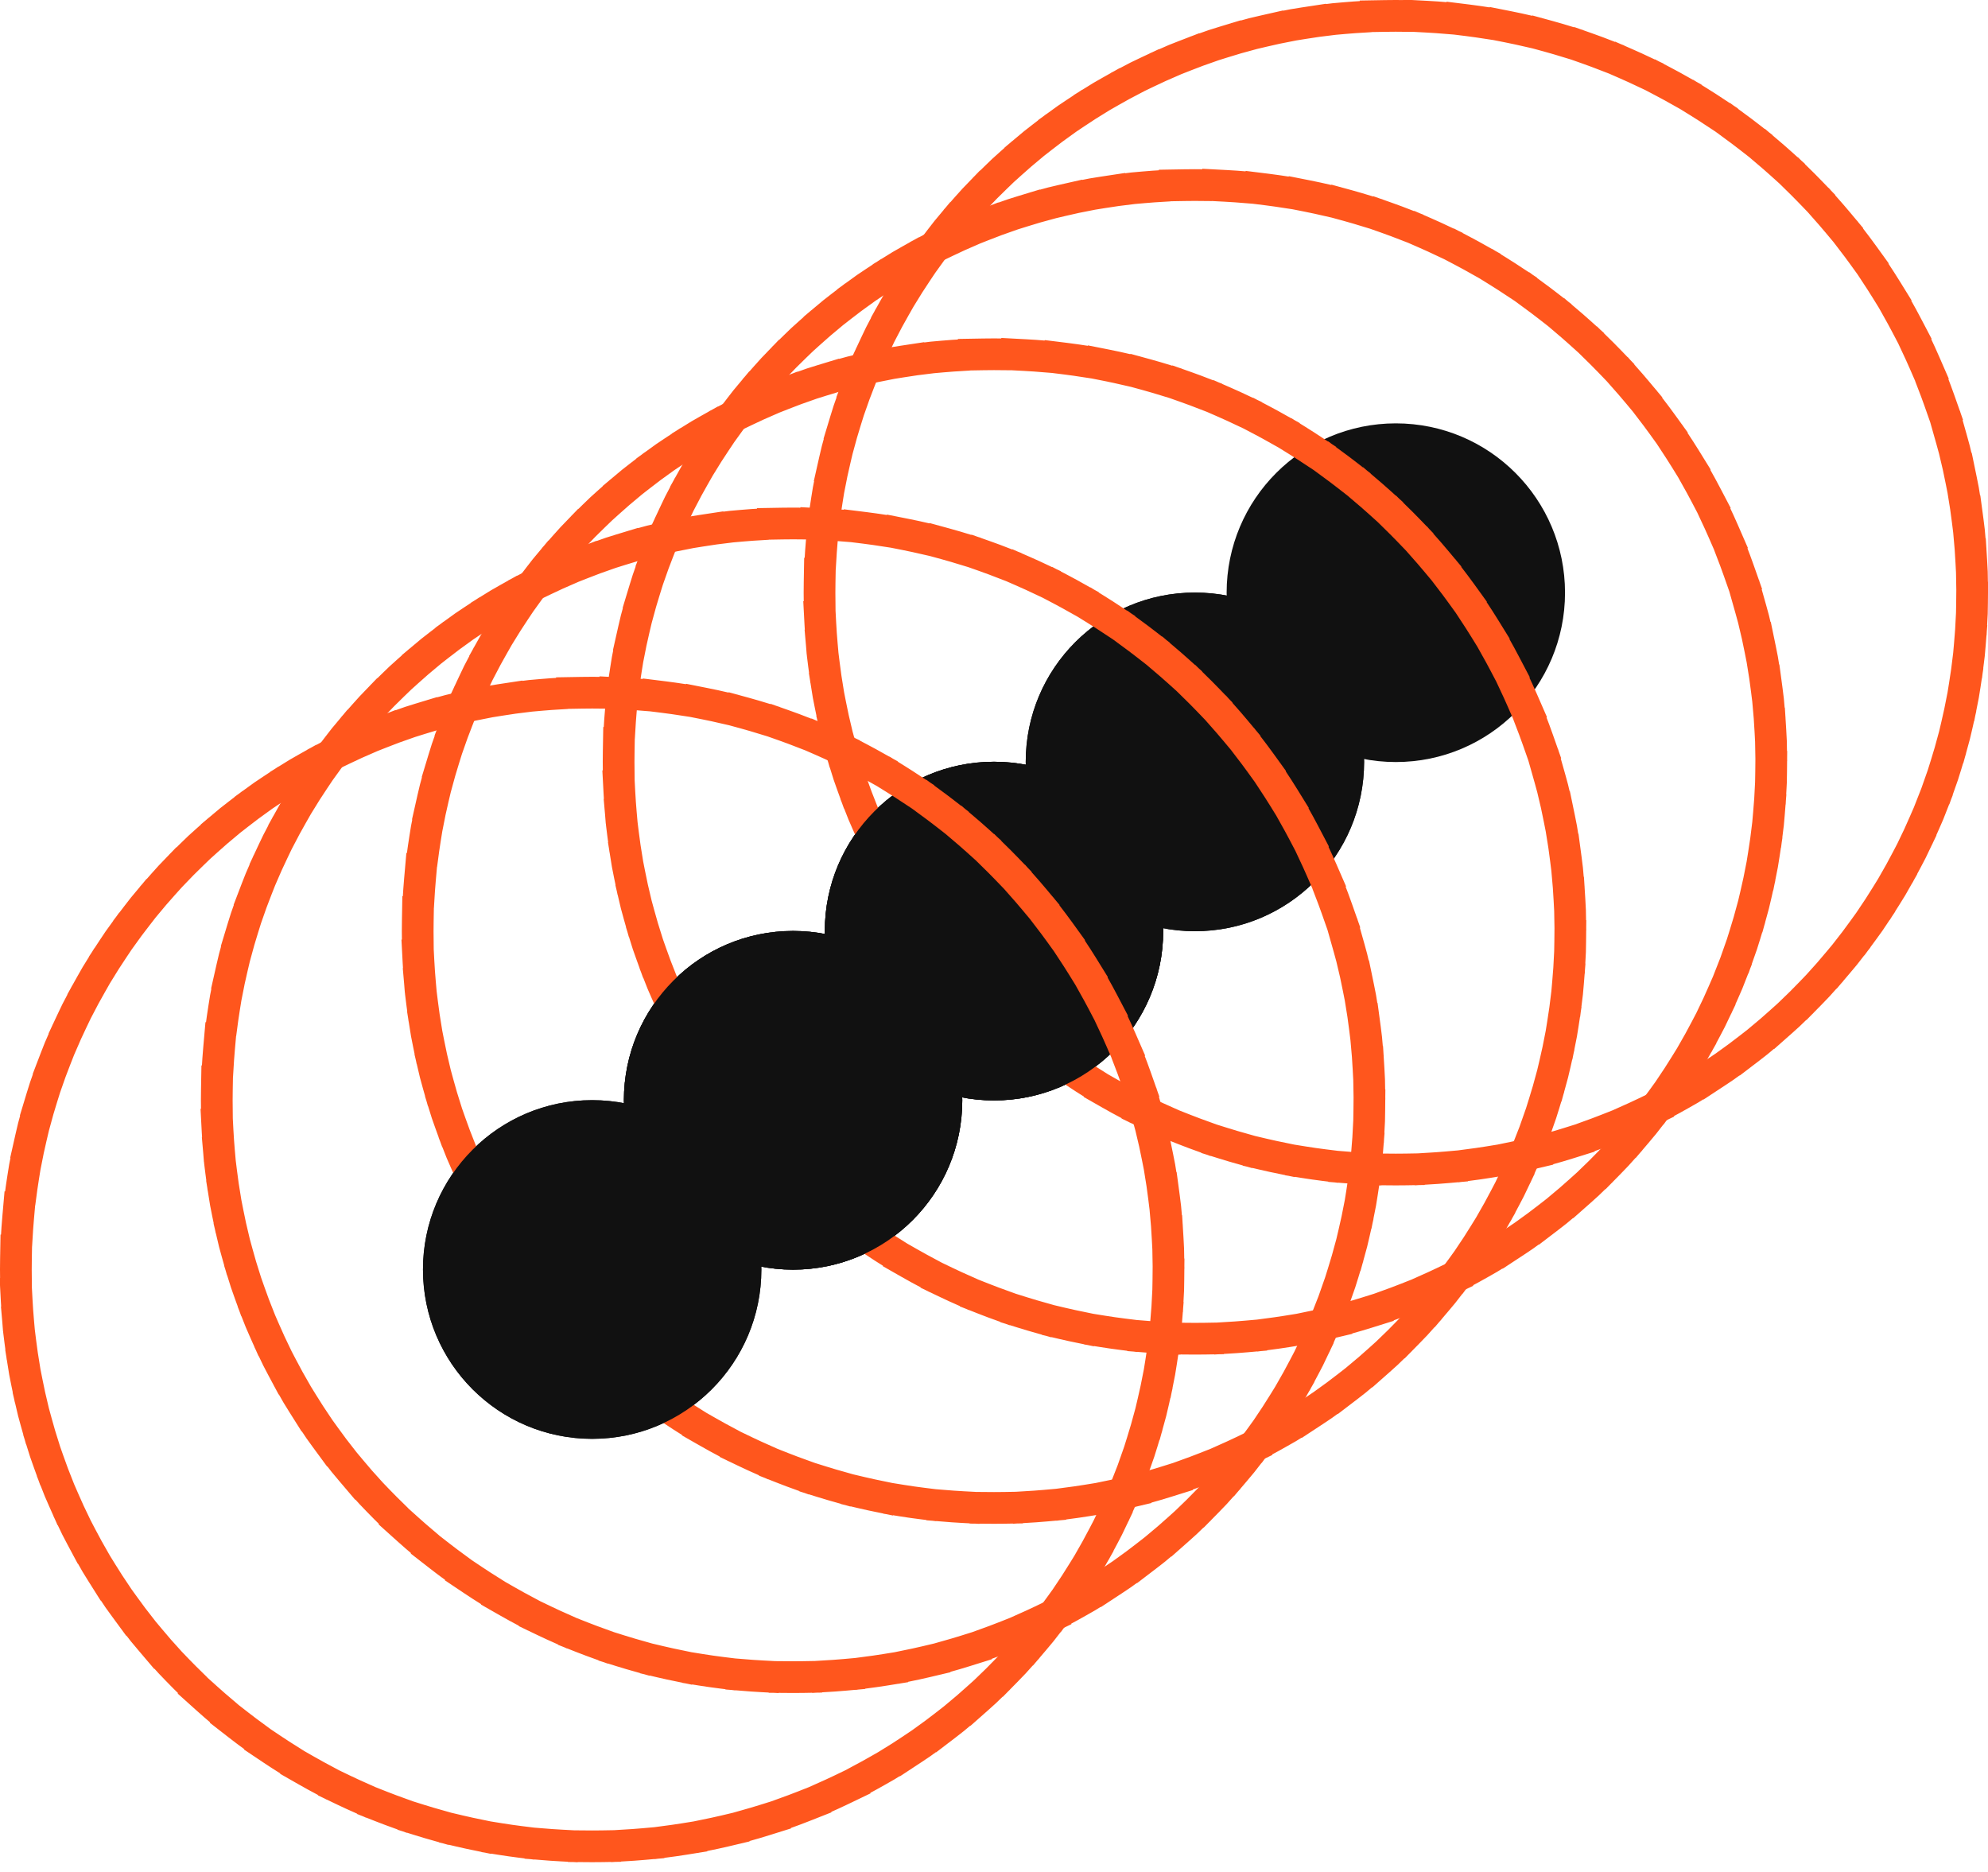
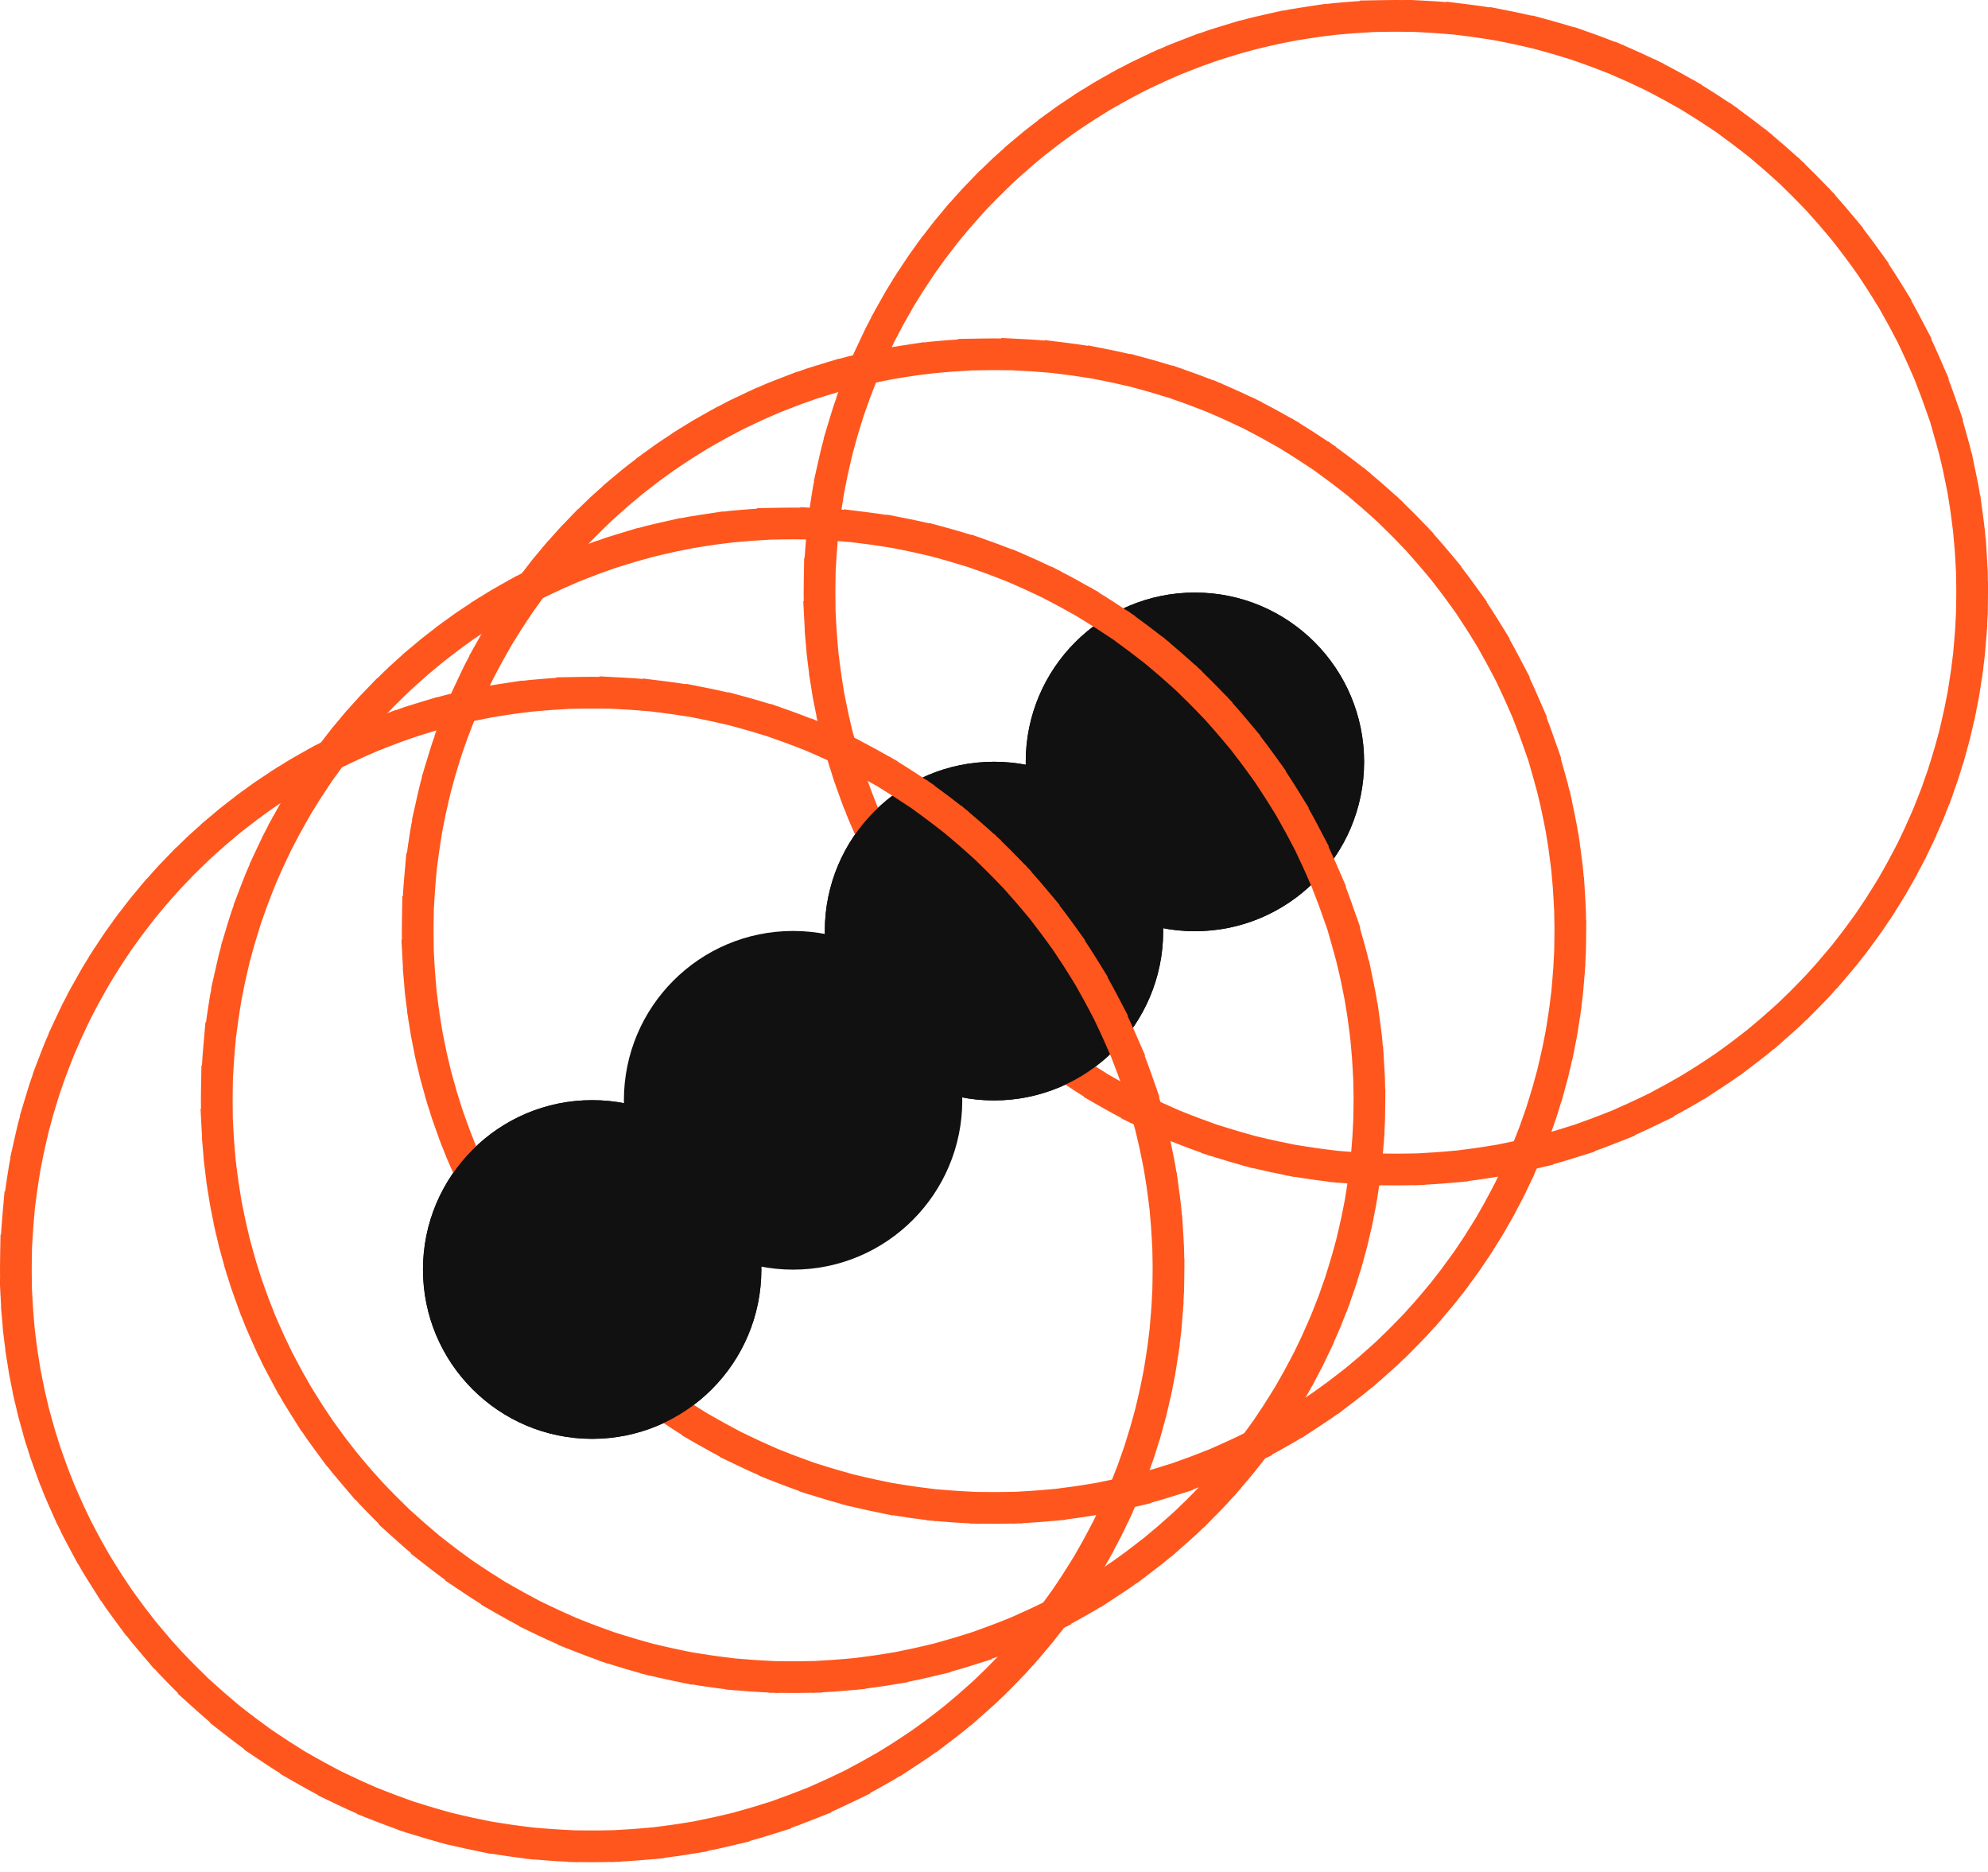
<svg xmlns="http://www.w3.org/2000/svg" width="188" height="177" viewBox="0 0 188 177" fill="none">
  <ellipse rx="16" ry="16.013" transform="matrix(-1 0 0 1 56 120.047)" fill="#111111" />
  <ellipse rx="16" ry="16.013" transform="matrix(-1 0 0 1 75 104.047)" fill="#111111" />
-   <ellipse rx="16" ry="16.013" transform="matrix(-1 0 0 1 75 104.047)" fill="#111111" />
-   <ellipse rx="16" ry="16.013" transform="matrix(-1 0 0 1 94 88.046)" fill="#111111" />
  <ellipse rx="16" ry="16.013" transform="matrix(-1 0 0 1 94 88.046)" fill="#111111" />
  <ellipse rx="16" ry="16.013" transform="matrix(-1 0 0 1 113 72.046)" fill="#111111" />
-   <path d="M58.714 76.912L58.799 77.883L58.919 78.848C59 79.494 59.091 80.136 59.194 80.774L59.348 81.735L59.537 82.69C59.663 83.328 59.8 83.963 59.948 84.593L60.171 85.541L60.428 86.479C60.599 87.106 60.781 87.728 60.974 88.345L61.264 89.275L61.588 90.193C61.804 90.806 62.031 91.415 62.268 92.017L62.624 92.923L63.013 93.815C63.272 94.41 63.541 95.001 63.821 95.585L64.241 96.463L64.693 97.326C64.994 97.901 65.306 98.471 65.627 99.034L66.109 99.879L66.62 100.707C66.962 101.26 67.313 101.805 67.673 102.344L68.214 103.154L68.784 103.943C69.164 104.47 69.553 104.989 69.951 105.502L70.548 106.27L71.173 107.017C71.589 107.516 72.014 108.006 72.447 108.489L73.098 109.213L73.773 109.915C74.224 110.382 74.682 110.841 75.149 111.292L75.849 111.969L76.573 112.62C77.055 113.054 77.545 113.48 78.043 113.896L78.789 114.522L79.557 115.12C80.069 115.518 80.588 115.908 81.114 116.288L81.903 116.859L82.712 117.401C83.25 117.762 83.796 118.114 84.348 118.456L85.175 118.969L86.02 119.451C86.583 119.773 87.152 120.085 87.727 120.387L88.589 120.839L89.467 121.261C90.051 121.541 90.641 121.811 91.236 122.071L92.128 122.46L93.033 122.817C93.635 123.054 94.243 123.282 94.856 123.498L95.774 123.822L96.704 124.113C97.321 124.307 97.943 124.489 98.57 124.661L99.508 124.918L100.455 125.142C101.085 125.29 101.72 125.428 102.358 125.554L103.312 125.743L104.274 125.898C104.912 126.001 105.554 126.093 106.199 126.173L107.164 126.293L108.135 126.379C108.78 126.436 109.428 126.482 110.079 126.516L111.049 126.568L112.023 126.585C112.348 126.59 112.674 126.593 113 126.593C113.327 126.593 113.652 126.59 113.977 126.585L114.951 126.568L115.921 126.516C116.572 126.482 117.22 126.436 117.865 126.379L118.836 126.293L119.801 126.173C120.446 126.093 121.088 126.001 121.727 125.898L122.688 125.743L123.642 125.554C124.28 125.428 124.915 125.29 125.545 125.142L126.492 124.918L127.431 124.661C128.057 124.489 128.679 124.307 129.296 124.113L130.226 123.822L131.144 123.498C131.757 123.282 132.365 123.054 132.967 122.817L133.872 122.46L134.764 122.071C135.359 121.811 135.949 121.541 136.533 121.261L137.411 120.839L138.273 120.387C138.848 120.085 139.417 119.773 139.98 119.451L140.825 118.969L141.652 118.456C142.204 118.114 142.75 117.762 143.288 117.401L144.097 116.859L144.886 116.288C145.412 115.908 145.931 115.518 146.443 115.12L147.211 114.522L147.957 113.896C148.455 113.48 148.945 113.054 149.427 112.62L150.151 111.969L150.851 111.292C151.318 110.841 151.776 110.382 152.227 109.915L152.902 109.214L153.553 108.489C153.986 108.006 154.411 107.516 154.827 107.017L155.452 106.27L156.049 105.502C156.447 104.989 156.836 104.47 157.216 103.943L157.786 103.154L158.327 102.344C158.687 101.805 159.038 101.26 159.38 100.707L159.892 99.879L160.373 99.034C160.694 98.471 161.006 97.901 161.307 97.326L161.759 96.463L162.179 95.585C162.459 95.001 162.728 94.41 162.987 93.815L163.376 92.923L163.732 92.017C163.969 91.415 164.196 90.806 164.412 90.193L164.735 89.275L165.026 88.345C165.219 87.728 165.401 87.106 165.572 86.479L165.829 85.54L166.052 84.593C166.2 83.963 166.337 83.328 166.463 82.69L166.652 81.735L166.806 80.774C166.909 80.136 167 79.494 167.081 78.848L167.201 77.883L167.286 76.912C167.343 76.267 167.389 75.619 167.423 74.967L167.474 73.998L167.491 73.024C167.497 72.699 167.5 72.373 167.5 72.047C167.5 71.72 167.497 71.394 167.491 71.069L167.474 70.096L167.423 69.126C167.389 68.475 167.343 67.826 167.286 67.181L167.201 66.211L167.081 65.245C167 64.6 166.909 63.958 166.806 63.319L166.652 62.358L166.463 61.404C166.337 60.765 166.2 60.13 166.052 59.5L165.829 58.553L165.572 57.614C165.401 56.988 165.219 56.365 165.026 55.748L164.735 54.818L164.412 53.9C164.196 53.287 163.969 52.679 163.732 52.076L163.376 51.171L162.987 50.278C162.728 49.683 162.459 49.093 162.179 48.508L161.759 47.63L161.307 46.768C161.006 46.192 160.694 45.623 160.373 45.059L159.892 44.214L159.38 43.386C159.038 42.834 158.687 42.288 158.327 41.749L157.786 40.94L157.216 40.15C156.836 39.623 156.447 39.104 156.049 38.592L155.452 37.823L154.827 37.076C154.411 36.578 153.986 36.087 153.553 35.604L152.902 34.88L152.227 34.179C151.776 33.712 151.318 33.252 150.851 32.801L150.151 32.125L149.427 31.473C148.945 31.039 148.455 30.614 147.957 30.197L147.211 29.572L146.443 28.974C145.931 28.575 145.412 28.185 144.886 27.805L144.097 27.234L143.288 26.692C142.75 26.331 142.204 25.98 141.652 25.637L140.825 25.125L139.98 24.642C139.417 24.32 138.848 24.008 138.273 23.707L137.411 23.254L136.533 22.833C135.949 22.553 135.359 22.282 134.764 22.023L133.872 21.633L132.967 21.277C132.365 21.039 131.757 20.812 131.144 20.595L130.226 20.271L129.296 19.98C128.679 19.787 128.057 19.604 127.431 19.432L126.492 19.175L125.545 18.952C124.915 18.803 124.28 18.666 123.642 18.539L122.688 18.35L121.726 18.195C121.088 18.093 120.446 18.001 119.801 17.92L118.836 17.8L117.865 17.714C117.22 17.657 116.572 17.611 115.921 17.577L114.951 17.526L113.977 17.509C113.652 17.503 113.326 17.5 113 17.5C112.673 17.5 112.348 17.503 112.023 17.509L111.049 17.526L110.079 17.577C109.428 17.611 108.78 17.657 108.135 17.714L107.164 17.8L106.199 17.92C105.554 18.001 104.912 18.093 104.273 18.195L103.312 18.35L102.358 18.539C101.72 18.666 101.085 18.803 100.455 18.952L99.508 19.175L98.569 19.432C97.943 19.604 97.321 19.787 96.704 19.98L95.774 20.271L94.856 20.595C94.243 20.812 93.635 21.039 93.033 21.277L92.128 21.633L91.236 22.023C90.641 22.282 90.051 22.553 89.467 22.833L88.589 23.254L87.727 23.707C87.152 24.008 86.583 24.32 86.02 24.642L85.175 25.125L84.348 25.637C83.796 25.98 83.25 26.331 82.712 26.692L81.903 27.234L81.114 27.805C80.588 28.185 80.069 28.575 79.557 28.974L78.789 29.572L78.043 30.197C77.545 30.614 77.055 31.039 76.573 31.473L75.849 32.125L75.149 32.801C74.682 33.252 74.224 33.712 73.773 34.179L73.098 34.88L72.447 35.604C72.014 36.087 71.589 36.578 71.172 37.076L70.548 37.823L69.951 38.592C69.553 39.104 69.164 39.623 68.784 40.15L68.214 40.94L67.673 41.749C67.313 42.288 66.962 42.834 66.62 43.386L66.108 44.214L65.627 45.059C65.306 45.623 64.994 46.192 64.693 46.768L64.241 47.63L63.821 48.508C63.541 49.093 63.272 49.683 63.013 50.278L62.624 51.171L62.268 52.076C62.031 52.679 61.804 53.287 61.588 53.9L61.264 54.819L60.974 55.748C60.781 56.365 60.599 56.988 60.428 57.614L60.171 58.553L59.948 59.5C59.8 60.13 59.663 60.765 59.537 61.404L59.348 62.358L59.194 63.319C59.091 63.958 59 64.6 58.919 65.245L58.799 66.211L58.714 67.181C58.657 67.826 58.611 68.475 58.577 69.126L58.526 70.096L58.509 71.069C58.503 71.394 58.5 71.72 58.5 72.047C58.5 72.373 58.503 72.699 58.509 73.024L58.526 73.997L58.577 74.967C58.611 75.619 58.657 76.267 58.714 76.912Z" stroke="#FF561D" stroke-width="3" stroke-linecap="square" stroke-dasharray="2 2" />
  <ellipse rx="16" ry="16.013" transform="matrix(-1 0 0 1 113 72.046)" fill="#111111" />
  <path d="M77.714 60.912L77.799 61.883L77.919 62.848C78 63.494 78.091 64.136 78.194 64.774L78.348 65.735L78.537 66.69C78.663 67.328 78.8 67.963 78.948 68.593L79.171 69.541L79.428 70.479C79.599 71.106 79.781 71.728 79.974 72.345L80.264 73.275L80.588 74.193C80.804 74.806 81.031 75.415 81.268 76.017L81.624 76.923L82.013 77.815C82.272 78.41 82.541 79.001 82.821 79.585L83.241 80.463L83.693 81.326C83.994 81.901 84.306 82.471 84.627 83.034L85.109 83.879L85.62 84.707C85.962 85.26 86.313 85.805 86.673 86.344L87.214 87.154L87.784 87.943C88.164 88.47 88.553 88.99 88.951 89.502L89.548 90.27L90.173 91.017C90.589 91.516 91.014 92.006 91.447 92.489L92.098 93.213L92.773 93.915C93.224 94.382 93.682 94.841 94.149 95.292L94.849 95.969L95.573 96.62C96.055 97.054 96.545 97.48 97.043 97.896L97.789 98.522L98.557 99.12C99.069 99.518 99.588 99.908 100.114 100.288L100.903 100.859L101.712 101.401C102.25 101.762 102.796 102.114 103.348 102.456L104.175 102.969L105.02 103.451C105.583 103.773 106.152 104.085 106.727 104.387L107.589 104.839L108.467 105.261C109.051 105.541 109.641 105.811 110.236 106.071L111.128 106.46L112.033 106.817C112.635 107.054 113.243 107.282 113.856 107.498L114.774 107.822L115.704 108.113C116.321 108.307 116.943 108.489 117.569 108.661L118.508 108.918L119.455 109.142C120.085 109.29 120.72 109.428 121.358 109.554L122.312 109.743L123.274 109.898C123.912 110.001 124.554 110.093 125.199 110.173L126.164 110.293L127.135 110.379C127.78 110.436 128.428 110.482 129.079 110.516L130.049 110.568L131.023 110.585C131.348 110.59 131.674 110.593 132 110.593C132.327 110.593 132.652 110.59 132.977 110.585L133.951 110.568L134.921 110.516C135.572 110.482 136.22 110.436 136.865 110.379L137.836 110.293L138.801 110.173C139.446 110.093 140.088 110.001 140.727 109.898L141.688 109.743L142.642 109.554C143.28 109.428 143.915 109.29 144.545 109.142L145.492 108.918L146.431 108.661C147.057 108.489 147.679 108.307 148.296 108.113L149.226 107.822L150.144 107.498C150.757 107.282 151.365 107.054 151.967 106.817L152.872 106.46L153.764 106.071C154.359 105.811 154.949 105.541 155.533 105.261L156.411 104.839L157.273 104.387C157.848 104.085 158.417 103.773 158.98 103.451L159.825 102.969L160.652 102.456C161.204 102.114 161.75 101.762 162.288 101.401L163.097 100.859L163.886 100.288C164.412 99.908 164.931 99.518 165.443 99.12L166.211 98.522L166.957 97.896C167.455 97.48 167.945 97.054 168.427 96.62L169.151 95.969L169.851 95.292C170.318 94.841 170.776 94.382 171.227 93.915L171.902 93.213L172.553 92.489C172.986 92.006 173.411 91.516 173.827 91.017L174.452 90.27L175.049 89.502C175.447 88.989 175.836 88.47 176.216 87.943L176.786 87.154L177.327 86.344C177.687 85.805 178.038 85.26 178.38 84.707L178.892 83.879L179.373 83.034C179.694 82.471 180.006 81.901 180.307 81.326L180.759 80.463L181.179 79.585C181.459 79.001 181.728 78.41 181.987 77.815L182.376 76.923L182.732 76.017C182.969 75.415 183.196 74.806 183.412 74.193L183.735 73.275L184.026 72.345C184.219 71.728 184.401 71.106 184.572 70.479L184.829 69.54L185.052 68.593C185.2 67.963 185.337 67.328 185.463 66.69L185.652 65.735L185.806 64.774C185.909 64.136 186 63.494 186.081 62.848L186.201 61.883L186.286 60.912C186.343 60.267 186.389 59.619 186.423 58.967L186.474 57.998L186.491 57.024C186.497 56.699 186.5 56.373 186.5 56.047C186.5 55.72 186.497 55.394 186.491 55.069L186.474 54.096L186.423 53.126C186.389 52.475 186.343 51.826 186.286 51.181L186.201 50.211L186.081 49.245C186 48.6 185.909 47.958 185.806 47.319L185.652 46.358L185.463 45.404C185.337 44.765 185.2 44.13 185.052 43.5L184.829 42.553L184.572 41.614C184.401 40.988 184.219 40.365 184.026 39.748L183.735 38.818L183.412 37.9C183.196 37.287 182.969 36.679 182.732 36.076L182.376 35.171L181.987 34.278C181.728 33.683 181.459 33.093 181.179 32.508L180.759 31.63L180.307 30.768C180.006 30.192 179.694 29.623 179.373 29.059L178.892 28.214L178.38 27.386C178.038 26.834 177.687 26.288 177.327 25.749L176.786 24.94L176.216 24.15C175.836 23.623 175.447 23.104 175.049 22.592L174.452 21.823L173.827 21.076C173.411 20.578 172.986 20.087 172.553 19.604L171.902 18.88L171.227 18.179C170.776 17.712 170.318 17.252 169.851 16.801L169.151 16.125L168.427 15.473C167.945 15.039 167.455 14.614 166.957 14.197L166.211 13.572L165.443 12.974C164.931 12.575 164.412 12.185 163.886 11.805L163.097 11.234L162.288 10.692C161.75 10.331 161.204 9.979 160.652 9.637L159.825 9.125L158.98 8.642C158.417 8.32 157.848 8.008 157.273 7.707L156.411 7.254L155.533 6.833C154.949 6.553 154.359 6.282 153.764 6.023L152.872 5.633L151.967 5.277C151.365 5.039 150.757 4.812 150.144 4.595L149.226 4.271L148.296 3.98C147.679 3.787 147.057 3.604 146.431 3.432L145.492 3.175L144.545 2.952C143.915 2.803 143.28 2.666 142.642 2.539L141.688 2.35L140.726 2.195C140.088 2.092 139.446 2.001 138.801 1.92L137.836 1.8L136.865 1.714C136.22 1.657 135.572 1.611 134.921 1.577L133.951 1.526L132.977 1.509C132.652 1.503 132.326 1.5 132 1.5C131.673 1.5 131.348 1.503 131.023 1.509L130.049 1.526L129.079 1.577C128.428 1.611 127.78 1.657 127.135 1.714L126.164 1.8L125.199 1.92C124.554 2.001 123.912 2.092 123.273 2.195L122.312 2.35L121.358 2.539C120.72 2.666 120.085 2.803 119.455 2.952L118.508 3.175L117.569 3.432C116.943 3.604 116.321 3.787 115.704 3.98L114.774 4.271L113.856 4.595C113.243 4.812 112.635 5.039 112.033 5.277L111.128 5.633L110.236 6.023C109.641 6.282 109.051 6.553 108.467 6.833L107.589 7.254L106.727 7.707C106.152 8.008 105.583 8.32 105.02 8.642L104.175 9.125L103.348 9.637C102.796 9.979 102.25 10.331 101.712 10.692L100.903 11.234L100.114 11.805C99.588 12.185 99.069 12.575 98.557 12.974L97.789 13.572L97.043 14.197C96.545 14.614 96.055 15.039 95.573 15.473L94.849 16.125L94.149 16.801C93.682 17.252 93.224 17.712 92.773 18.179L92.098 18.88L91.447 19.604C91.014 20.087 90.589 20.578 90.172 21.076L89.548 21.823L88.951 22.592C88.553 23.104 88.164 23.623 87.784 24.15L87.214 24.94L86.673 25.749C86.313 26.288 85.962 26.834 85.62 27.386L85.108 28.214L84.627 29.059C84.306 29.623 83.994 30.192 83.693 30.768L83.241 31.631L82.821 32.508C82.541 33.093 82.272 33.683 82.013 34.278L81.624 35.171L81.268 36.076C81.031 36.679 80.804 37.287 80.588 37.9L80.264 38.819L79.974 39.748C79.781 40.365 79.599 40.988 79.428 41.614L79.171 42.553L78.948 43.5C78.8 44.13 78.663 44.765 78.537 45.404L78.348 46.358L78.194 47.319C78.091 47.958 78 48.6 77.919 49.245L77.799 50.211L77.714 51.181C77.657 51.826 77.611 52.475 77.577 53.126L77.526 54.096L77.509 55.069C77.503 55.394 77.5 55.72 77.5 56.047C77.5 56.373 77.503 56.699 77.509 57.024L77.526 57.997L77.577 58.967C77.611 59.619 77.657 60.267 77.714 60.912Z" stroke="#FF561D" stroke-width="3" stroke-linecap="square" stroke-dasharray="2 2" />
-   <ellipse rx="16" ry="16.013" transform="matrix(-1 0 0 1 132 56.047)" fill="#111111" />
  <path d="M20.714 108.912L20.799 109.883L20.919 110.848C21 111.494 21.091 112.136 21.194 112.774L21.348 113.735L21.537 114.69C21.663 115.328 21.8 115.963 21.948 116.593L22.171 117.541L22.428 118.479C22.599 119.106 22.781 119.728 22.974 120.345L23.265 121.275L23.588 122.193C23.804 122.806 24.031 123.415 24.268 124.017L24.624 124.923L25.012 125.815C25.272 126.411 25.541 127.001 25.821 127.585L26.241 128.463L26.693 129.326C26.994 129.901 27.306 130.471 27.627 131.034L28.108 131.879L28.62 132.707C28.962 133.26 29.313 133.805 29.673 134.344L30.214 135.154L30.784 135.943C31.164 136.47 31.553 136.989 31.951 137.502L32.548 138.27L33.173 139.017C33.589 139.516 34.014 140.006 34.447 140.489L35.098 141.213L35.773 141.915C36.224 142.382 36.682 142.841 37.149 143.292L37.849 143.969L38.573 144.62C39.055 145.054 39.545 145.48 40.043 145.896L40.789 146.522L41.557 147.12C42.069 147.518 42.588 147.908 43.114 148.288L43.903 148.859L44.712 149.401C45.25 149.762 45.796 150.114 46.348 150.456L47.175 150.969L48.02 151.451C48.583 151.773 49.152 152.085 49.727 152.387L50.589 152.839L51.467 153.261C52.051 153.541 52.641 153.811 53.236 154.071L54.128 154.46L55.033 154.817C55.635 155.054 56.243 155.282 56.856 155.498L57.774 155.822L58.703 156.113C59.321 156.307 59.943 156.489 60.569 156.661L61.508 156.918L62.455 157.142C63.085 157.29 63.719 157.428 64.358 157.554L65.312 157.743L66.273 157.898C66.912 158.001 67.553 158.093 68.199 158.173L69.165 158.293L70.135 158.379C70.78 158.436 71.428 158.482 72.079 158.516L73.049 158.568L74.023 158.585C74.348 158.59 74.674 158.593 75 158.593C75.326 158.593 75.652 158.59 75.977 158.585L76.951 158.568L77.921 158.516C78.572 158.482 79.22 158.436 79.865 158.379L80.835 158.293L81.801 158.173C82.447 158.093 83.088 158.001 83.727 157.898L84.688 157.743L85.642 157.554C86.281 157.428 86.915 157.29 87.545 157.142L88.492 156.918L89.431 156.661C90.057 156.489 90.679 156.307 91.296 156.113L92.226 155.822L93.144 155.498C93.757 155.282 94.365 155.054 94.967 154.817L95.872 154.46L96.764 154.071C97.359 153.811 97.949 153.541 98.533 153.261L99.411 152.839L100.273 152.387C100.848 152.085 101.417 151.773 101.98 151.451L102.825 150.969L103.652 150.456C104.204 150.114 104.75 149.762 105.288 149.401L106.097 148.859L106.886 148.288C107.412 147.908 107.931 147.518 108.443 147.12L109.211 146.522L109.957 145.896C110.455 145.48 110.945 145.054 111.427 144.62L112.151 143.969L112.851 143.292C113.318 142.841 113.776 142.382 114.227 141.915L114.902 141.214L115.553 140.489C115.986 140.006 116.411 139.516 116.827 139.017L117.452 138.27L118.049 137.502C118.447 136.989 118.836 136.47 119.216 135.943L119.786 135.154L120.327 134.344C120.687 133.805 121.038 133.26 121.38 132.707L121.892 131.879L122.373 131.034C122.694 130.471 123.006 129.901 123.307 129.326L123.759 128.463L124.179 127.585C124.459 127.001 124.728 126.411 124.987 125.815L125.376 124.923L125.732 124.017C125.969 123.415 126.196 122.806 126.412 122.193L126.735 121.275L127.026 120.345C127.219 119.728 127.401 119.106 127.572 118.479L127.829 117.541L128.052 116.593C128.2 115.963 128.337 115.328 128.463 114.69L128.652 113.735L128.806 112.774C128.909 112.136 129 111.494 129.081 110.848L129.201 109.883L129.286 108.912C129.343 108.267 129.389 107.619 129.423 106.967L129.474 105.997L129.491 105.024C129.497 104.699 129.5 104.373 129.5 104.047C129.5 103.72 129.497 103.394 129.491 103.069L129.474 102.096L129.423 101.126C129.389 100.475 129.343 99.826 129.286 99.181L129.201 98.211L129.081 97.245C129 96.6 128.909 95.958 128.806 95.319L128.652 94.358L128.463 93.404C128.337 92.765 128.2 92.13 128.052 91.5L127.829 90.553L127.572 89.614C127.401 88.988 127.219 88.365 127.026 87.748L126.735 86.818L126.412 85.9C126.196 85.287 125.969 84.679 125.732 84.076L125.376 83.171L124.987 82.278C124.728 81.683 124.459 81.093 124.179 80.508L123.759 79.63L123.307 78.768C123.006 78.192 122.694 77.623 122.373 77.059L121.892 76.214L121.38 75.386C121.038 74.834 120.687 74.288 120.327 73.749L119.786 72.94L119.216 72.15C118.836 71.623 118.447 71.104 118.049 70.592L117.452 69.823L116.827 69.076C116.411 68.578 115.986 68.087 115.553 67.604L114.902 66.88L114.227 66.179C113.776 65.712 113.318 65.252 112.851 64.801L112.151 64.125L111.427 63.473C110.945 63.039 110.455 62.614 109.957 62.197L109.211 61.572L108.443 60.974C107.931 60.575 107.412 60.185 106.886 59.805L106.097 59.234L105.288 58.692C104.75 58.331 104.204 57.98 103.652 57.637L102.825 57.124L101.98 56.642C101.417 56.32 100.848 56.008 100.273 55.707L99.411 55.254L98.533 54.833C97.949 54.553 97.359 54.282 96.764 54.023L95.872 53.633L94.967 53.277C94.365 53.039 93.757 52.812 93.144 52.595L92.226 52.271L91.296 51.98C90.679 51.787 90.057 51.604 89.43 51.432L88.492 51.175L87.545 50.952C86.915 50.803 86.281 50.666 85.642 50.539L84.688 50.35L83.727 50.195C83.088 50.093 82.447 50.001 81.801 49.92L80.835 49.8L79.865 49.714C79.22 49.657 78.572 49.611 77.921 49.577L76.951 49.526L75.977 49.509C75.652 49.503 75.326 49.5 75 49.5C74.674 49.5 74.348 49.503 74.023 49.509L73.049 49.526L72.079 49.577C71.428 49.611 70.78 49.657 70.135 49.714L69.165 49.8L68.199 49.92C67.553 50.001 66.912 50.093 66.273 50.195L65.312 50.35L64.358 50.539C63.719 50.666 63.085 50.803 62.455 50.952L61.508 51.175L60.569 51.432C59.943 51.604 59.321 51.787 58.703 51.98L57.774 52.271L56.856 52.595C56.243 52.812 55.635 53.039 55.033 53.277L54.128 53.633L53.236 54.023C52.641 54.282 52.051 54.553 51.467 54.833L50.589 55.254L49.727 55.707C49.152 56.008 48.583 56.32 48.02 56.642L47.175 57.125L46.348 57.637C45.796 57.98 45.25 58.331 44.712 58.692L43.903 59.234L43.114 59.805C42.588 60.185 42.069 60.575 41.557 60.974L40.789 61.572L40.043 62.197C39.545 62.614 39.055 63.039 38.573 63.473L37.849 64.125L37.149 64.801C36.682 65.252 36.224 65.712 35.773 66.179L35.098 66.88L34.447 67.604C34.014 68.087 33.589 68.578 33.172 69.076L32.548 69.823L31.951 70.592C31.553 71.104 31.164 71.623 30.784 72.15L30.214 72.94L29.673 73.749C29.313 74.288 28.962 74.834 28.62 75.386L28.108 76.214L27.627 77.059C27.306 77.623 26.994 78.192 26.693 78.768L26.241 79.63L25.821 80.508C25.541 81.093 25.272 81.683 25.012 82.278L24.624 83.171L24.268 84.076C24.031 84.679 23.804 85.287 23.588 85.9L23.265 86.819L22.974 87.748C22.781 88.365 22.599 88.988 22.428 89.614L22.171 90.553L21.948 91.5C21.8 92.13 21.663 92.765 21.537 93.404L21.348 94.358L21.194 95.319C21.091 95.958 21 96.6 20.919 97.245L20.799 98.211L20.714 99.181C20.657 99.826 20.611 100.475 20.577 101.126L20.526 102.096L20.509 103.069C20.503 103.394 20.5 103.72 20.5 104.047C20.5 104.373 20.503 104.699 20.509 105.024L20.526 105.997L20.577 106.967C20.611 107.619 20.657 108.267 20.714 108.912Z" stroke="#FF561D" stroke-width="3" stroke-linecap="square" stroke-dasharray="2 2" />
  <path d="M39.714 92.912L39.799 93.883L39.919 94.848C40 95.494 40.091 96.136 40.194 96.774L40.348 97.735L40.537 98.69C40.663 99.328 40.8 99.963 40.948 100.593L41.171 101.541L41.428 102.479C41.599 103.106 41.781 103.728 41.974 104.345L42.264 105.275L42.588 106.193C42.804 106.806 43.031 107.415 43.268 108.017L43.624 108.923L44.013 109.815C44.272 110.411 44.541 111.001 44.821 111.585L45.241 112.463L45.693 113.326C45.994 113.901 46.306 114.471 46.627 115.034L47.108 115.879L47.62 116.707C47.962 117.26 48.313 117.805 48.673 118.344L49.214 119.154L49.784 119.943C50.164 120.47 50.553 120.989 50.951 121.502L51.548 122.27L52.173 123.017C52.589 123.516 53.014 124.006 53.447 124.489L54.098 125.213L54.773 125.915C55.224 126.382 55.682 126.841 56.149 127.292L56.849 127.969L57.573 128.62C58.055 129.054 58.545 129.48 59.043 129.896L59.789 130.522L60.557 131.12C61.069 131.518 61.588 131.908 62.114 132.288L62.903 132.859L63.712 133.401C64.25 133.762 64.796 134.114 65.348 134.456L66.175 134.969L67.02 135.451C67.583 135.773 68.152 136.085 68.727 136.387L69.589 136.839L70.467 137.261C71.051 137.541 71.641 137.811 72.236 138.071L73.128 138.46L74.033 138.817C74.635 139.054 75.243 139.282 75.856 139.498L76.774 139.822L77.704 140.113C78.321 140.307 78.943 140.489 79.57 140.661L80.508 140.918L81.455 141.142C82.085 141.29 82.719 141.428 83.358 141.554L84.312 141.743L85.273 141.898C85.912 142.001 86.553 142.093 87.199 142.173L88.165 142.293L89.135 142.379C89.78 142.436 90.428 142.482 91.079 142.516L92.049 142.568L93.023 142.585C93.348 142.59 93.674 142.593 94 142.593C94.326 142.593 94.652 142.59 94.977 142.585L95.951 142.568L96.921 142.516C97.572 142.482 98.22 142.436 98.865 142.379L99.835 142.293L100.801 142.173C101.446 142.093 102.088 142.001 102.727 141.898L103.688 141.743L104.642 141.554C105.28 141.428 105.915 141.29 106.545 141.142L107.492 140.918L108.431 140.661C109.057 140.489 109.679 140.307 110.296 140.113L111.226 139.822L112.144 139.498C112.757 139.282 113.365 139.054 113.967 138.817L114.872 138.46L115.764 138.071C116.359 137.811 116.949 137.541 117.533 137.261L118.411 136.839L119.273 136.387C119.848 136.085 120.417 135.773 120.98 135.451L121.825 134.969L122.652 134.456C123.204 134.114 123.75 133.762 124.288 133.401L125.097 132.859L125.886 132.288C126.412 131.908 126.931 131.518 127.443 131.12L128.211 130.522L128.957 129.896C129.455 129.48 129.945 129.054 130.427 128.62L131.151 127.969L131.851 127.292C132.318 126.841 132.776 126.382 133.227 125.915L133.902 125.214L134.553 124.489C134.986 124.006 135.411 123.516 135.827 123.017L136.452 122.27L137.049 121.502C137.447 120.989 137.836 120.47 138.216 119.943L138.786 119.154L139.327 118.344C139.687 117.805 140.038 117.26 140.38 116.707L140.892 115.879L141.373 115.034C141.694 114.471 142.006 113.901 142.307 113.326L142.759 112.463L143.179 111.585C143.459 111.001 143.728 110.411 143.987 109.815L144.376 108.923L144.732 108.017C144.969 107.415 145.196 106.806 145.412 106.193L145.735 105.275L146.026 104.345C146.219 103.728 146.401 103.106 146.572 102.479L146.829 101.541L147.052 100.593C147.2 99.963 147.337 99.328 147.463 98.69L147.652 97.735L147.806 96.774C147.909 96.136 148 95.494 148.081 94.848L148.201 93.883L148.286 92.912C148.343 92.267 148.389 91.619 148.423 90.967L148.474 89.998L148.491 89.024C148.497 88.699 148.5 88.373 148.5 88.047C148.5 87.72 148.497 87.394 148.491 87.069L148.474 86.096L148.423 85.126C148.389 84.475 148.343 83.826 148.286 83.181L148.201 82.211L148.081 81.245C148 80.6 147.909 79.958 147.806 79.319L147.652 78.358L147.463 77.404C147.337 76.765 147.2 76.13 147.052 75.5L146.829 74.553L146.572 73.614C146.401 72.988 146.219 72.365 146.026 71.748L145.735 70.818L145.412 69.9C145.196 69.287 144.969 68.679 144.732 68.076L144.376 67.171L143.987 66.278C143.728 65.683 143.459 65.093 143.179 64.508L142.759 63.63L142.307 62.768C142.006 62.192 141.694 61.623 141.373 61.059L140.892 60.214L140.38 59.386C140.038 58.834 139.687 58.288 139.327 57.749L138.786 56.94L138.216 56.15C137.836 55.623 137.447 55.104 137.049 54.592L136.452 53.823L135.827 53.076C135.411 52.578 134.986 52.087 134.553 51.604L133.902 50.88L133.227 50.179C132.776 49.712 132.318 49.252 131.851 48.801L131.151 48.125L130.427 47.473C129.945 47.039 129.455 46.614 128.957 46.197L128.211 45.572L127.443 44.974C126.931 44.575 126.412 44.185 125.886 43.805L125.097 43.234L124.288 42.692C123.75 42.331 123.204 41.98 122.652 41.637L121.825 41.124L120.98 40.642C120.417 40.32 119.848 40.008 119.273 39.707L118.411 39.254L117.533 38.833C116.949 38.553 116.359 38.282 115.764 38.023L114.872 37.633L113.967 37.277C113.365 37.039 112.757 36.812 112.144 36.595L111.226 36.271L110.296 35.98C109.679 35.787 109.057 35.604 108.431 35.432L107.492 35.175L106.545 34.952C105.915 34.803 105.28 34.666 104.642 34.539L103.688 34.35L102.726 34.195C102.088 34.093 101.446 34.001 100.801 33.92L99.835 33.8L98.865 33.714C98.22 33.657 97.572 33.611 96.921 33.577L95.951 33.526L94.977 33.509C94.652 33.503 94.326 33.5 94 33.5C93.674 33.5 93.348 33.503 93.023 33.509L92.049 33.526L91.079 33.577C90.428 33.611 89.78 33.657 89.135 33.714L88.165 33.8L87.199 33.92C86.553 34.001 85.912 34.093 85.273 34.195L84.312 34.35L83.358 34.539C82.719 34.666 82.085 34.803 81.455 34.952L80.508 35.175L79.569 35.432C78.943 35.604 78.321 35.787 77.704 35.98L76.774 36.271L75.856 36.595C75.243 36.812 74.635 37.039 74.033 37.277L73.128 37.633L72.236 38.023C71.641 38.282 71.051 38.553 70.467 38.833L69.589 39.254L68.727 39.707C68.152 40.008 67.583 40.32 67.02 40.642L66.175 41.125L65.348 41.637C64.796 41.98 64.25 42.331 63.712 42.692L62.903 43.234L62.114 43.805C61.588 44.185 61.069 44.575 60.557 44.974L59.789 45.572L59.043 46.197C58.545 46.614 58.055 47.039 57.573 47.473L56.849 48.125L56.149 48.801C55.682 49.252 55.224 49.712 54.773 50.179L54.098 50.88L53.447 51.604C53.014 52.087 52.589 52.578 52.172 53.076L51.548 53.823L50.951 54.592C50.553 55.104 50.164 55.623 49.784 56.15L49.214 56.94L48.673 57.749C48.313 58.288 47.962 58.834 47.62 59.386L47.108 60.214L46.627 61.059C46.306 61.623 45.994 62.192 45.693 62.768L45.241 63.63L44.821 64.508C44.541 65.093 44.272 65.683 44.013 66.278L43.624 67.171L43.268 68.076C43.031 68.679 42.804 69.287 42.588 69.9L42.264 70.819L41.974 71.748C41.781 72.365 41.599 72.988 41.428 73.614L41.171 74.553L40.948 75.5C40.8 76.13 40.663 76.765 40.537 77.404L40.348 78.358L40.194 79.319C40.091 79.958 40 80.6 39.919 81.245L39.799 82.211L39.714 83.181C39.657 83.826 39.611 84.475 39.577 85.126L39.526 86.096L39.509 87.069C39.503 87.394 39.5 87.72 39.5 88.047C39.5 88.373 39.503 88.699 39.509 89.024L39.526 89.997L39.577 90.967C39.611 91.619 39.657 92.267 39.714 92.912Z" stroke="#FF561D" stroke-width="3" stroke-linecap="square" stroke-dasharray="2 2" />
  <ellipse rx="16" ry="16.013" transform="matrix(-1 0 0 1 94 88.046)" fill="#111111" />
  <path d="M1.714 124.912L1.799 125.883L1.919 126.848C2 127.494 2.091 128.136 2.194 128.774L2.348 129.735L2.537 130.69C2.663 131.328 2.8 131.963 2.948 132.593L3.171 133.541L3.428 134.479C3.599 135.106 3.781 135.728 3.974 136.345L4.265 137.275L4.588 138.193C4.804 138.806 5.031 139.415 5.268 140.017L5.624 140.923L6.013 141.815C6.272 142.411 6.541 143.001 6.821 143.585L7.241 144.463L7.693 145.326C7.994 145.901 8.306 146.471 8.627 147.034L9.108 147.879L9.62 148.707C9.962 149.26 10.313 149.805 10.673 150.344L11.214 151.154L11.784 151.943C12.164 152.47 12.553 152.989 12.951 153.502L13.548 154.27L14.173 155.017C14.589 155.516 15.014 156.006 15.447 156.489L16.098 157.213L16.773 157.915C17.224 158.382 17.682 158.841 18.149 159.292L18.849 159.969L19.573 160.62C20.055 161.054 20.545 161.48 21.043 161.896L21.789 162.522L22.557 163.12C23.069 163.518 23.588 163.908 24.114 164.288L24.903 164.859L25.712 165.401C26.25 165.762 26.796 166.114 27.348 166.456L28.175 166.969L29.02 167.451C29.583 167.773 30.152 168.085 30.727 168.387L31.589 168.839L32.467 169.261C33.051 169.541 33.641 169.811 34.236 170.071L35.128 170.46L36.033 170.817C36.635 171.054 37.243 171.282 37.856 171.498L38.774 171.822L39.703 172.113C40.321 172.307 40.943 172.489 41.569 172.661L42.508 172.918L43.455 173.142C44.085 173.29 44.719 173.428 45.358 173.554L46.312 173.743L47.273 173.898C47.912 174.001 48.553 174.093 49.199 174.173L50.164 174.293L51.135 174.379C51.78 174.436 52.428 174.482 53.08 174.516L54.049 174.568L55.023 174.585C55.348 174.59 55.673 174.593 56 174.593C56.327 174.593 56.652 174.59 56.977 174.585L57.951 174.568L58.921 174.516C59.572 174.482 60.22 174.436 60.865 174.379L61.836 174.293L62.801 174.173C63.447 174.093 64.088 174.001 64.727 173.898L65.688 173.743L66.642 173.554C67.281 173.428 67.915 173.29 68.545 173.142L69.492 172.918L70.431 172.661C71.057 172.489 71.679 172.307 72.296 172.113L73.226 171.822L74.144 171.498C74.757 171.282 75.365 171.054 75.967 170.817L76.872 170.46L77.764 170.071C78.359 169.811 78.949 169.541 79.533 169.261L80.411 168.839L81.273 168.387C81.848 168.085 82.417 167.773 82.98 167.451L83.825 166.969L84.652 166.456C85.204 166.114 85.75 165.762 86.288 165.401L87.097 164.859L87.886 164.288C88.412 163.908 88.931 163.518 89.443 163.12L90.211 162.522L90.957 161.896C91.455 161.48 91.945 161.054 92.427 160.62L93.151 159.969L93.851 159.292C94.318 158.841 94.776 158.382 95.227 157.915L95.902 157.214L96.553 156.489C96.986 156.006 97.411 155.516 97.828 155.017L98.452 154.27L99.049 153.502C99.447 152.989 99.836 152.47 100.216 151.943L100.786 151.154L101.327 150.344C101.687 149.805 102.038 149.26 102.38 148.707L102.892 147.879L103.373 147.034C103.694 146.471 104.006 145.901 104.307 145.326L104.759 144.463L105.179 143.585C105.459 143.001 105.728 142.411 105.987 141.815L106.376 140.923L106.732 140.017C106.969 139.415 107.196 138.806 107.412 138.193L107.735 137.275L108.026 136.345C108.219 135.728 108.401 135.106 108.572 134.479L108.829 133.541L109.052 132.593C109.2 131.963 109.337 131.328 109.463 130.69L109.652 129.735L109.806 128.774C109.909 128.136 110 127.494 110.081 126.848L110.201 125.883L110.286 124.912C110.343 124.267 110.389 123.619 110.423 122.967L110.474 121.997L110.491 121.024C110.497 120.699 110.5 120.373 110.5 120.047C110.5 119.72 110.497 119.394 110.491 119.069L110.474 118.096L110.423 117.126C110.389 116.475 110.343 115.826 110.286 115.181L110.201 114.211L110.081 113.245C110 112.6 109.909 111.958 109.806 111.319L109.652 110.358L109.463 109.404C109.337 108.765 109.2 108.13 109.052 107.5L108.829 106.553L108.572 105.614C108.401 104.988 108.219 104.365 108.026 103.748L107.735 102.818L107.412 101.9C107.196 101.287 106.969 100.679 106.732 100.076L106.376 99.171L105.987 98.278C105.728 97.683 105.459 97.093 105.179 96.508L104.759 95.63L104.307 94.768C104.006 94.192 103.694 93.623 103.373 93.059L102.892 92.214L102.38 91.386C102.038 90.834 101.687 90.288 101.327 89.749L100.786 88.94L100.216 88.15C99.836 87.623 99.447 87.104 99.049 86.592L98.452 85.823L97.827 85.076C97.411 84.578 96.986 84.087 96.553 83.604L95.902 82.88L95.227 82.179C94.776 81.712 94.318 81.252 93.851 80.801L93.151 80.125L92.427 79.473C91.945 79.039 91.455 78.614 90.957 78.197L90.211 77.572L89.443 76.974C88.931 76.575 88.412 76.185 87.886 75.805L87.097 75.234L86.288 74.692C85.75 74.331 85.204 73.98 84.652 73.637L83.825 73.124L82.98 72.642C82.417 72.32 81.848 72.008 81.273 71.707L80.411 71.254L79.533 70.833C78.949 70.553 78.359 70.282 77.764 70.023L76.872 69.633L75.967 69.277C75.365 69.039 74.757 68.812 74.144 68.595L73.226 68.271L72.296 67.98C71.679 67.787 71.057 67.604 70.43 67.432L69.492 67.175L68.545 66.952C67.915 66.803 67.281 66.665 66.642 66.539L65.688 66.35L64.727 66.195C64.088 66.093 63.447 66.001 62.801 65.92L61.836 65.8L60.865 65.714C60.22 65.657 59.572 65.611 58.92 65.577L57.951 65.526L56.977 65.509C56.652 65.503 56.327 65.5 56 65.5C55.673 65.5 55.348 65.503 55.023 65.509L54.049 65.526L53.079 65.577C52.428 65.611 51.78 65.657 51.135 65.714L50.164 65.8L49.199 65.92C48.553 66.001 47.912 66.093 47.273 66.195L46.312 66.35L45.358 66.539C44.719 66.665 44.085 66.803 43.455 66.952L42.508 67.175L41.569 67.432C40.943 67.604 40.321 67.787 39.703 67.98L38.774 68.271L37.856 68.595C37.243 68.812 36.635 69.039 36.033 69.277L35.128 69.633L34.236 70.023C33.641 70.282 33.051 70.553 32.467 70.833L31.589 71.254L30.727 71.707C30.152 72.008 29.583 72.32 29.02 72.642L28.175 73.125L27.348 73.637C26.796 73.98 26.25 74.331 25.712 74.692L24.903 75.234L24.114 75.805C23.588 76.185 23.069 76.575 22.557 76.974L21.789 77.572L21.043 78.197C20.545 78.614 20.055 79.039 19.573 79.473L18.849 80.125L18.149 80.801C17.682 81.252 17.224 81.712 16.773 82.179L16.098 82.88L15.447 83.604C15.014 84.087 14.589 84.578 14.172 85.076L13.548 85.823L12.951 86.592C12.553 87.104 12.164 87.623 11.784 88.15L11.214 88.94L10.673 89.749C10.313 90.288 9.962 90.834 9.62 91.386L9.108 92.214L8.627 93.059C8.306 93.623 7.994 94.192 7.693 94.768L7.241 95.63L6.821 96.508C6.541 97.093 6.272 97.683 6.013 98.278L5.624 99.171L5.268 100.076C5.031 100.679 4.804 101.287 4.588 101.9L4.265 102.819L3.974 103.748C3.781 104.365 3.599 104.988 3.428 105.614L3.171 106.553L2.948 107.5C2.8 108.13 2.663 108.765 2.537 109.404L2.348 110.358L2.194 111.319C2.091 111.958 2 112.6 1.919 113.245L1.799 114.211L1.714 115.181C1.657 115.826 1.611 116.475 1.577 117.126L1.526 118.096L1.509 119.069C1.503 119.394 1.5 119.72 1.5 120.047C1.5 120.373 1.503 120.699 1.509 121.024L1.526 121.997L1.577 122.967C1.611 123.619 1.657 124.267 1.714 124.912Z" stroke="#FF561D" stroke-width="3" stroke-linecap="square" stroke-dasharray="2 2" />
  <ellipse rx="16" ry="16.013" transform="matrix(-1 0 0 1 56 120.047)" fill="#111111" />
-   <ellipse rx="16" ry="16.013" transform="matrix(-1 0 0 1 75 104.047)" fill="#111111" />
</svg>